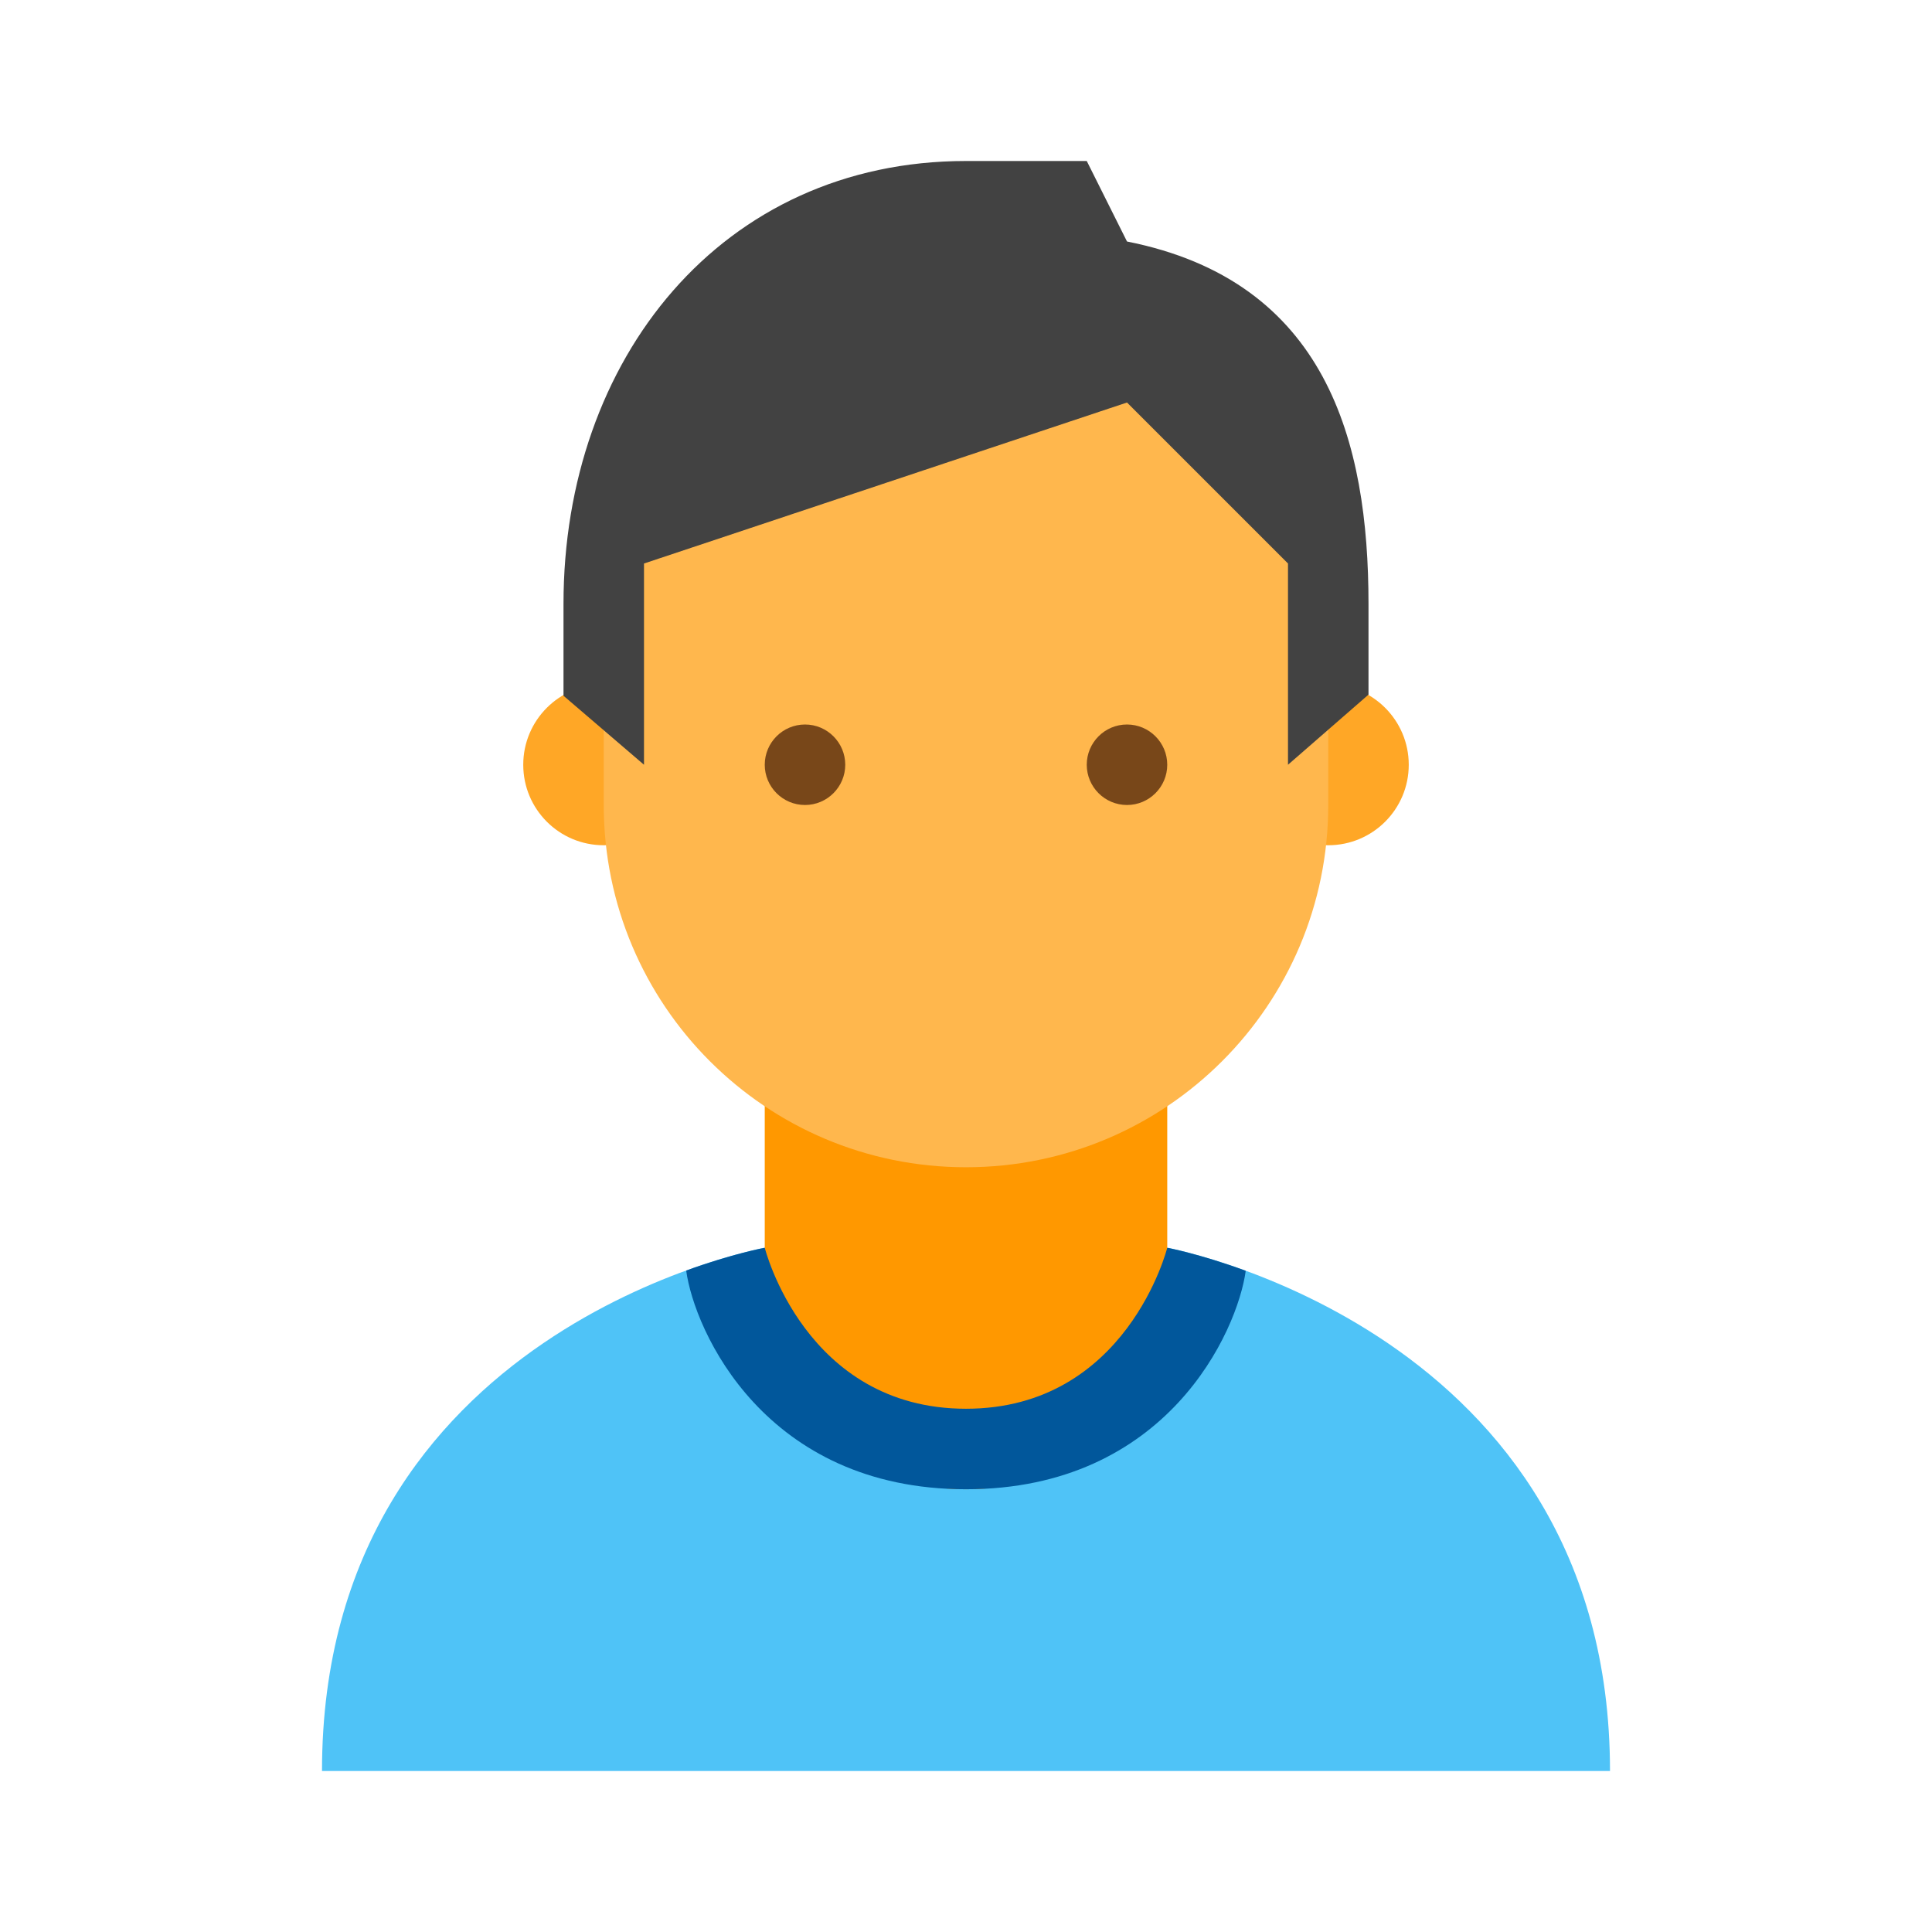
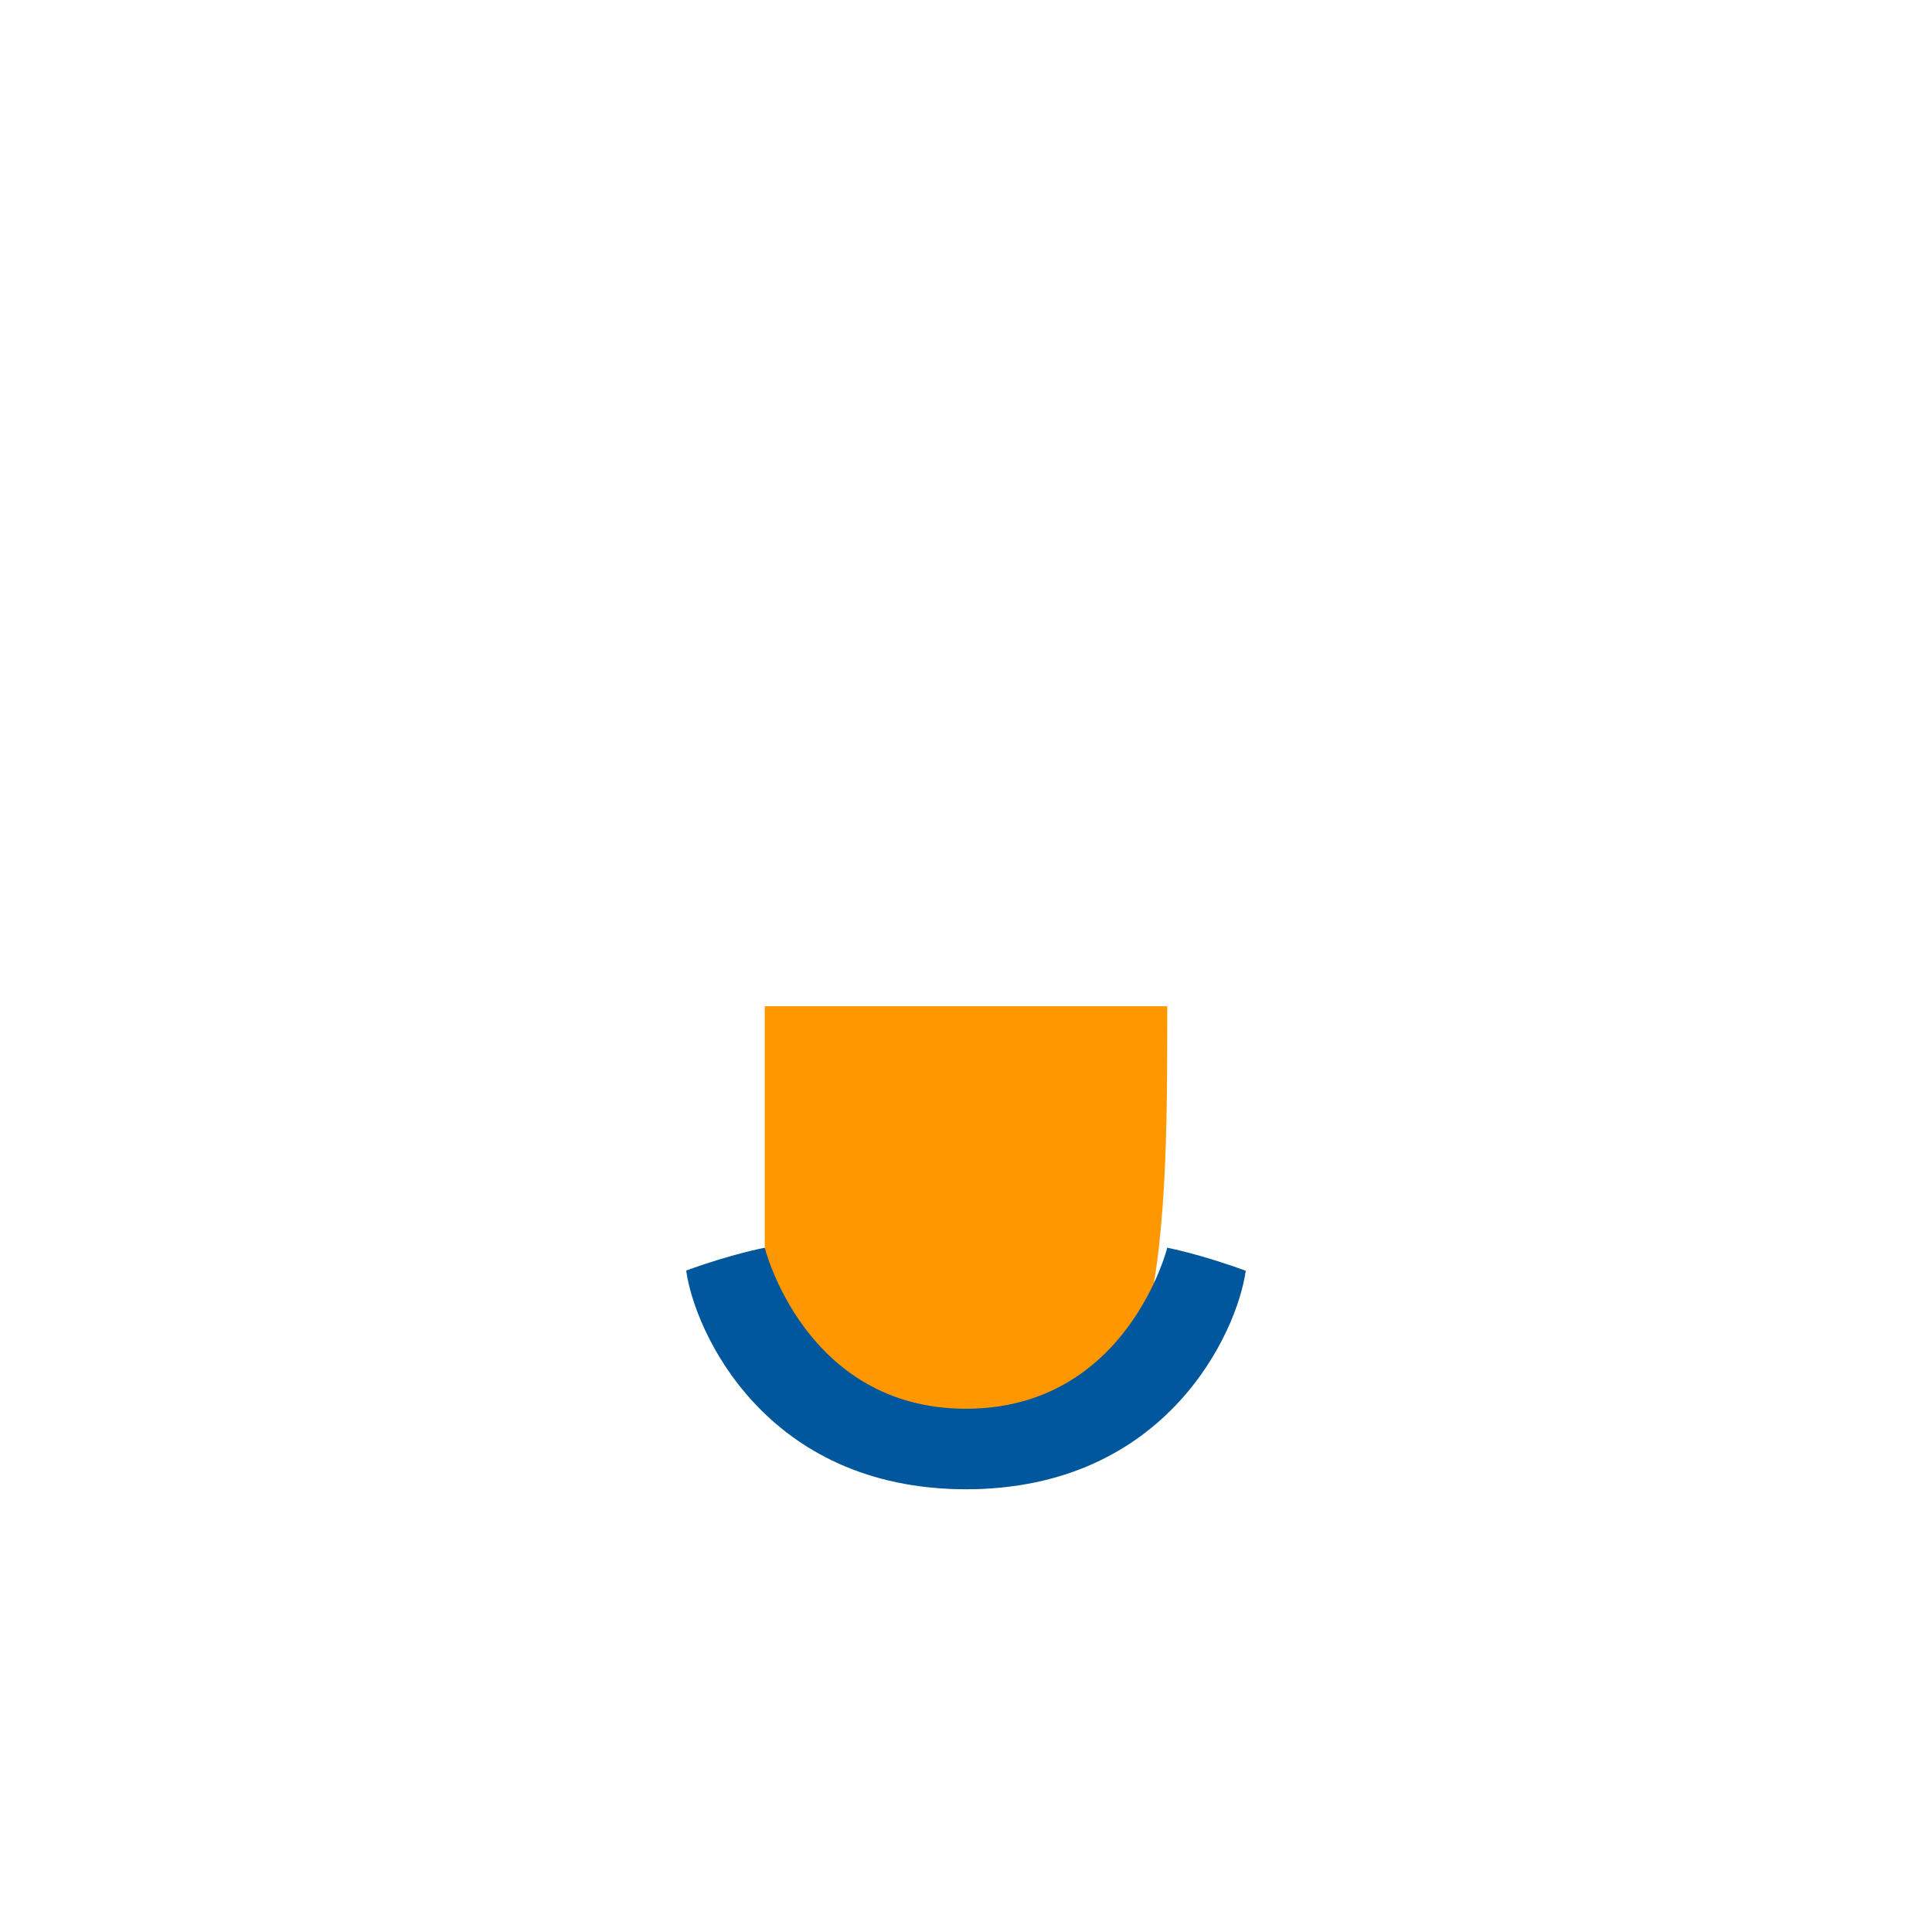
<svg xmlns="http://www.w3.org/2000/svg" viewBox="0 0 48 48" width="48" height="48">
-   <path fill="#4fc3f7" d="M29,31L29,31c0,0-1,4-5,4s-5-4-5-4S8,32.986,8,44h32C40,33.025,29,31,29,31" />
-   <path fill="#ff9800" d="M24,37c-5,0-5-6-5-6v-6h10v6C29,31,29,37,24,37z" />
-   <path fill="#ffa726" d="M35,19c0,1.106-0.896,2-2,2c-1.105,0-2-0.894-2-2c0-1.105,0.895-2,2-2C34.104,17,35,17.895,35,19 M17,19c0-1.105-0.896-2-2-2c-1.106,0-2,0.895-2,2c0,1.106,0.894,2,2,2C16.104,21,17,20.106,17,19" />
-   <path fill="#ffb74d" d="M33,13c0-7.635-18-4.971-18,0v7c0,4.971,4.028,9,9,9c4.971,0,9-4.029,9-9V13z" />
-   <path fill="#424242" d="M24,4c-6.075,0-10,4.926-10,11v2.286L16,19v-5l12-4l4,4v5l2-1.742V15c0-4.025-1.038-8.016-6-9l-1-2H24z" />
-   <path fill="#784719" d="M27,19c0-0.551,0.448-1,1-1s1,0.449,1,1c0,0.551-0.448,1-1,1S27,19.551,27,19 M19,19c0,0.551,0.448,1,1,1s1-0.449,1-1c0-0.551-0.448-1-1-1S19,18.449,19,19" />
+   <path fill="#ff9800" d="M24,37c-5,0-5-6-5-6v-6h10C29,31,29,37,24,37z" />
  <path fill="#01579b" d="M24,37c5,0,6.745-3.93,6.95-5.428C29.794,31.148,29,31,29,31s-1,4-5,4s-5-4-5-4s-0.795,0.145-1.952,0.566C17.252,33.061,19,37,24,37z" />
</svg>